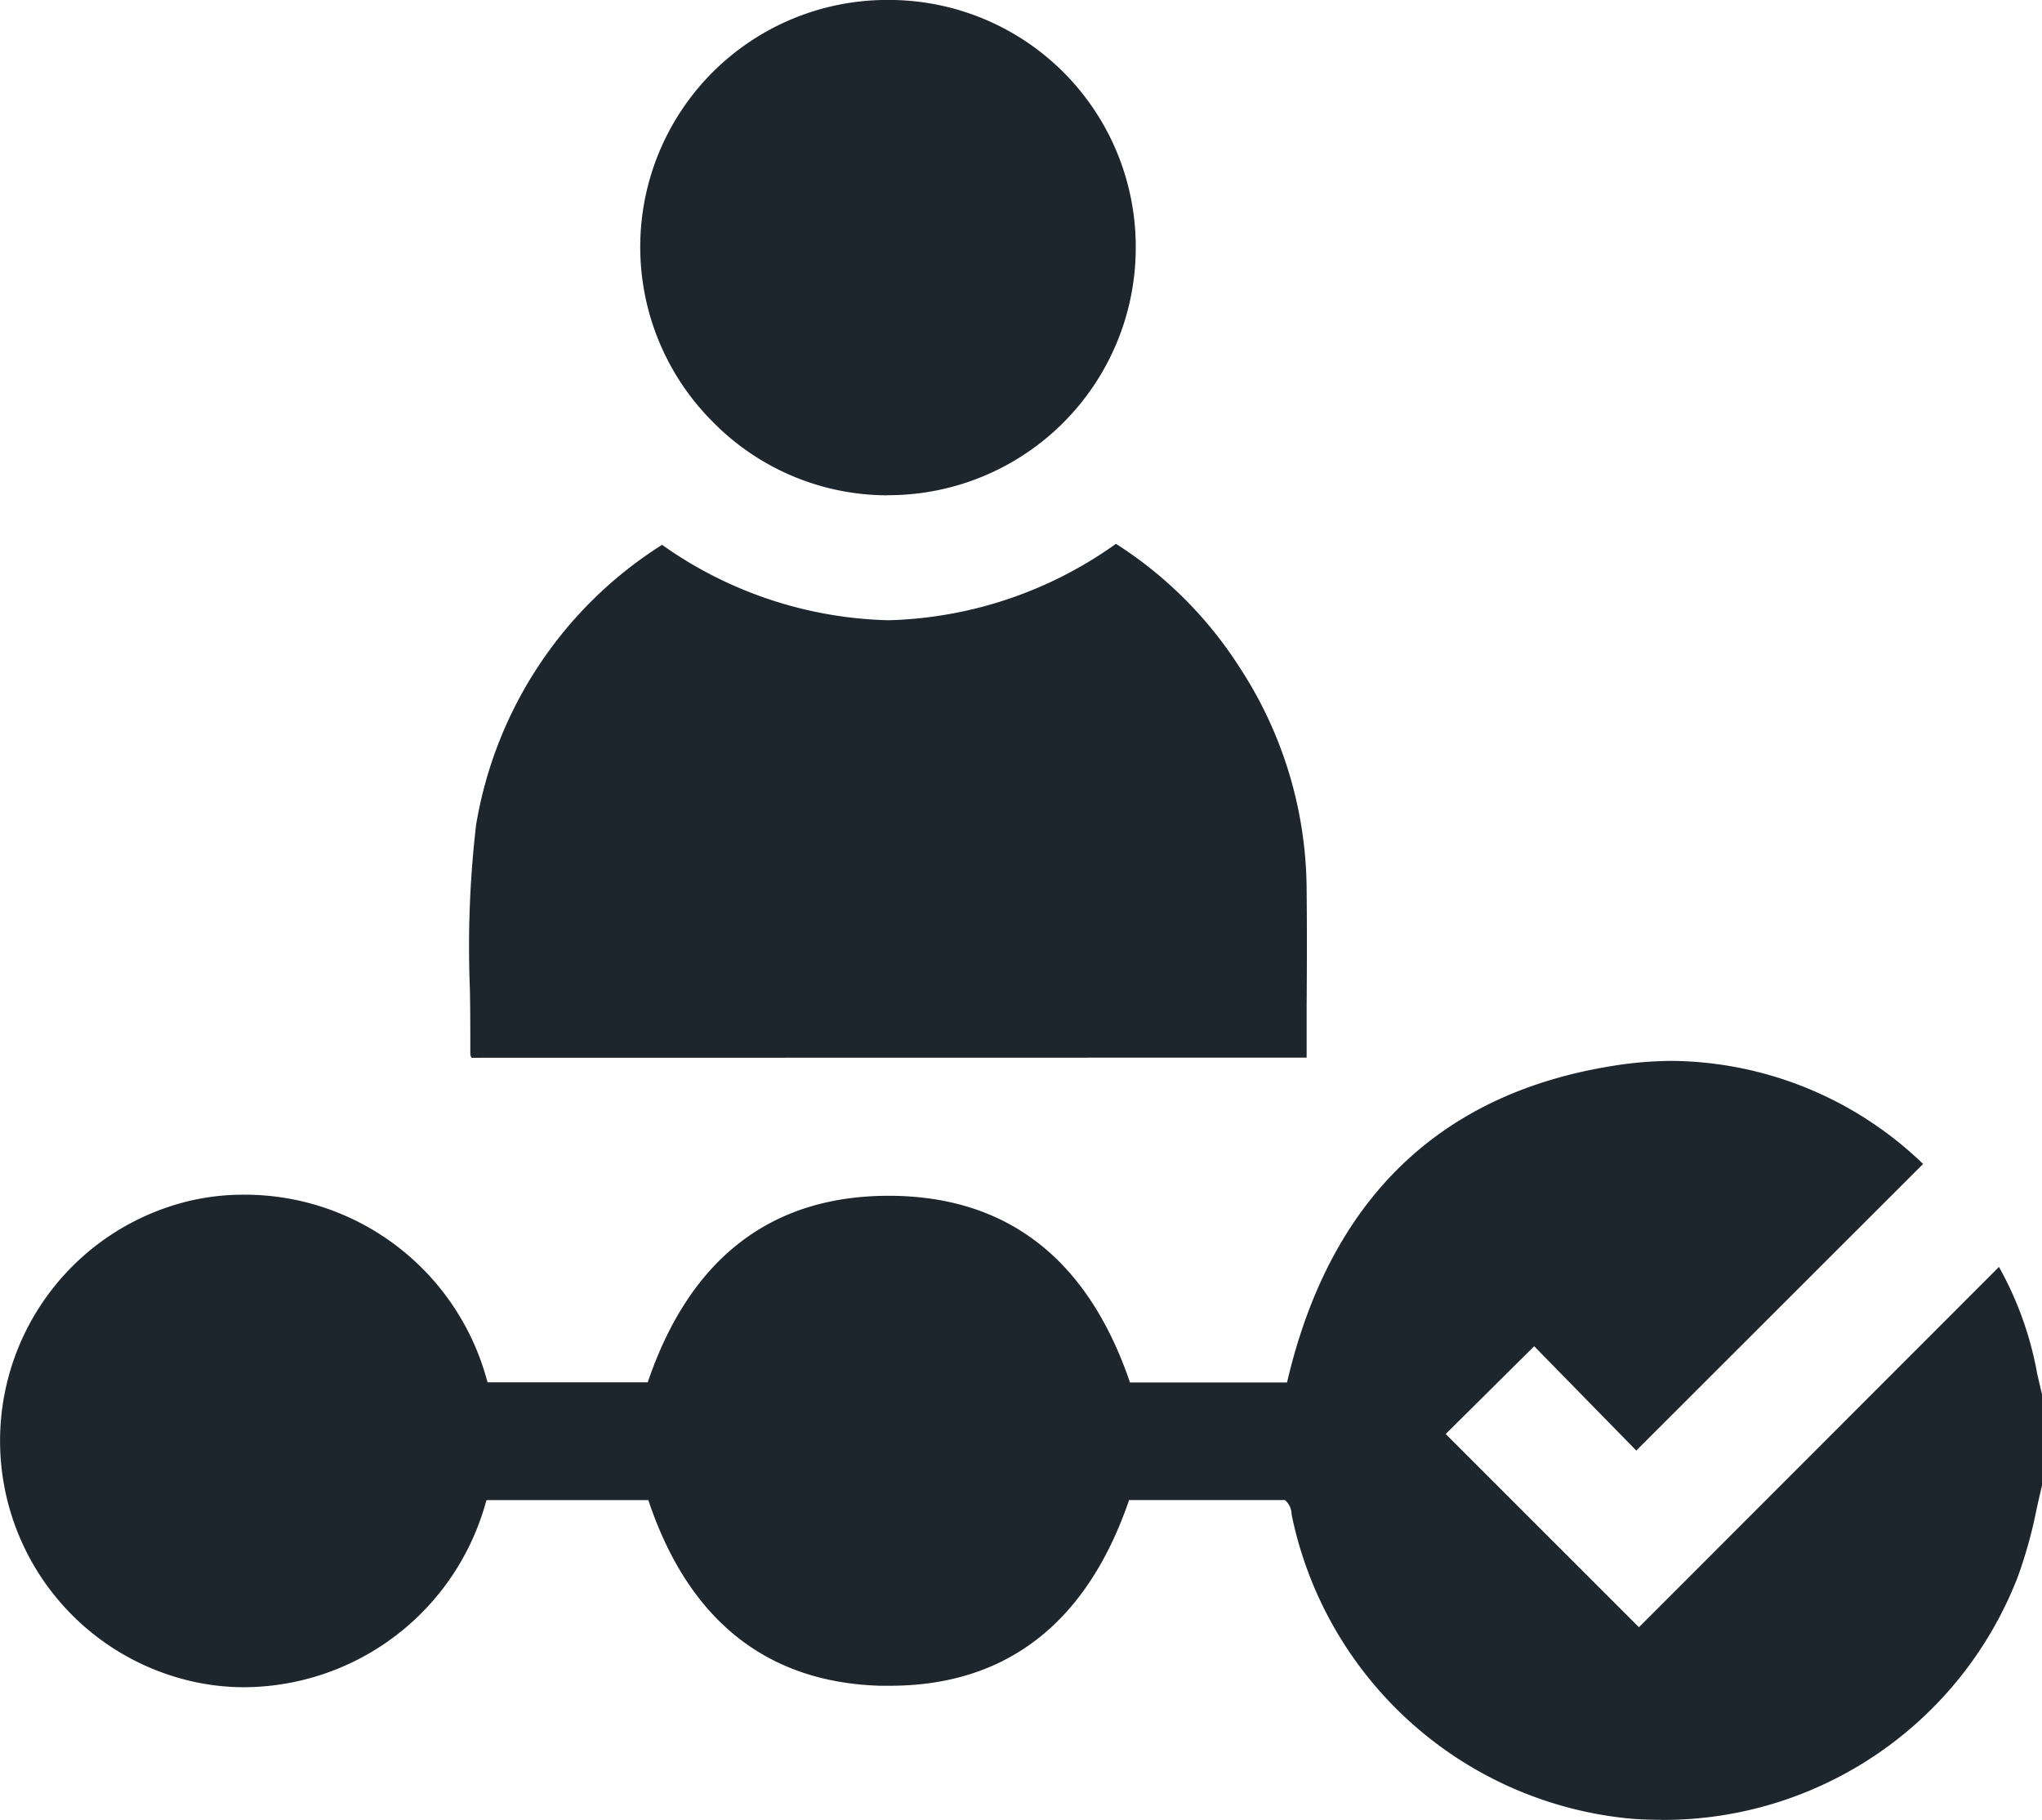
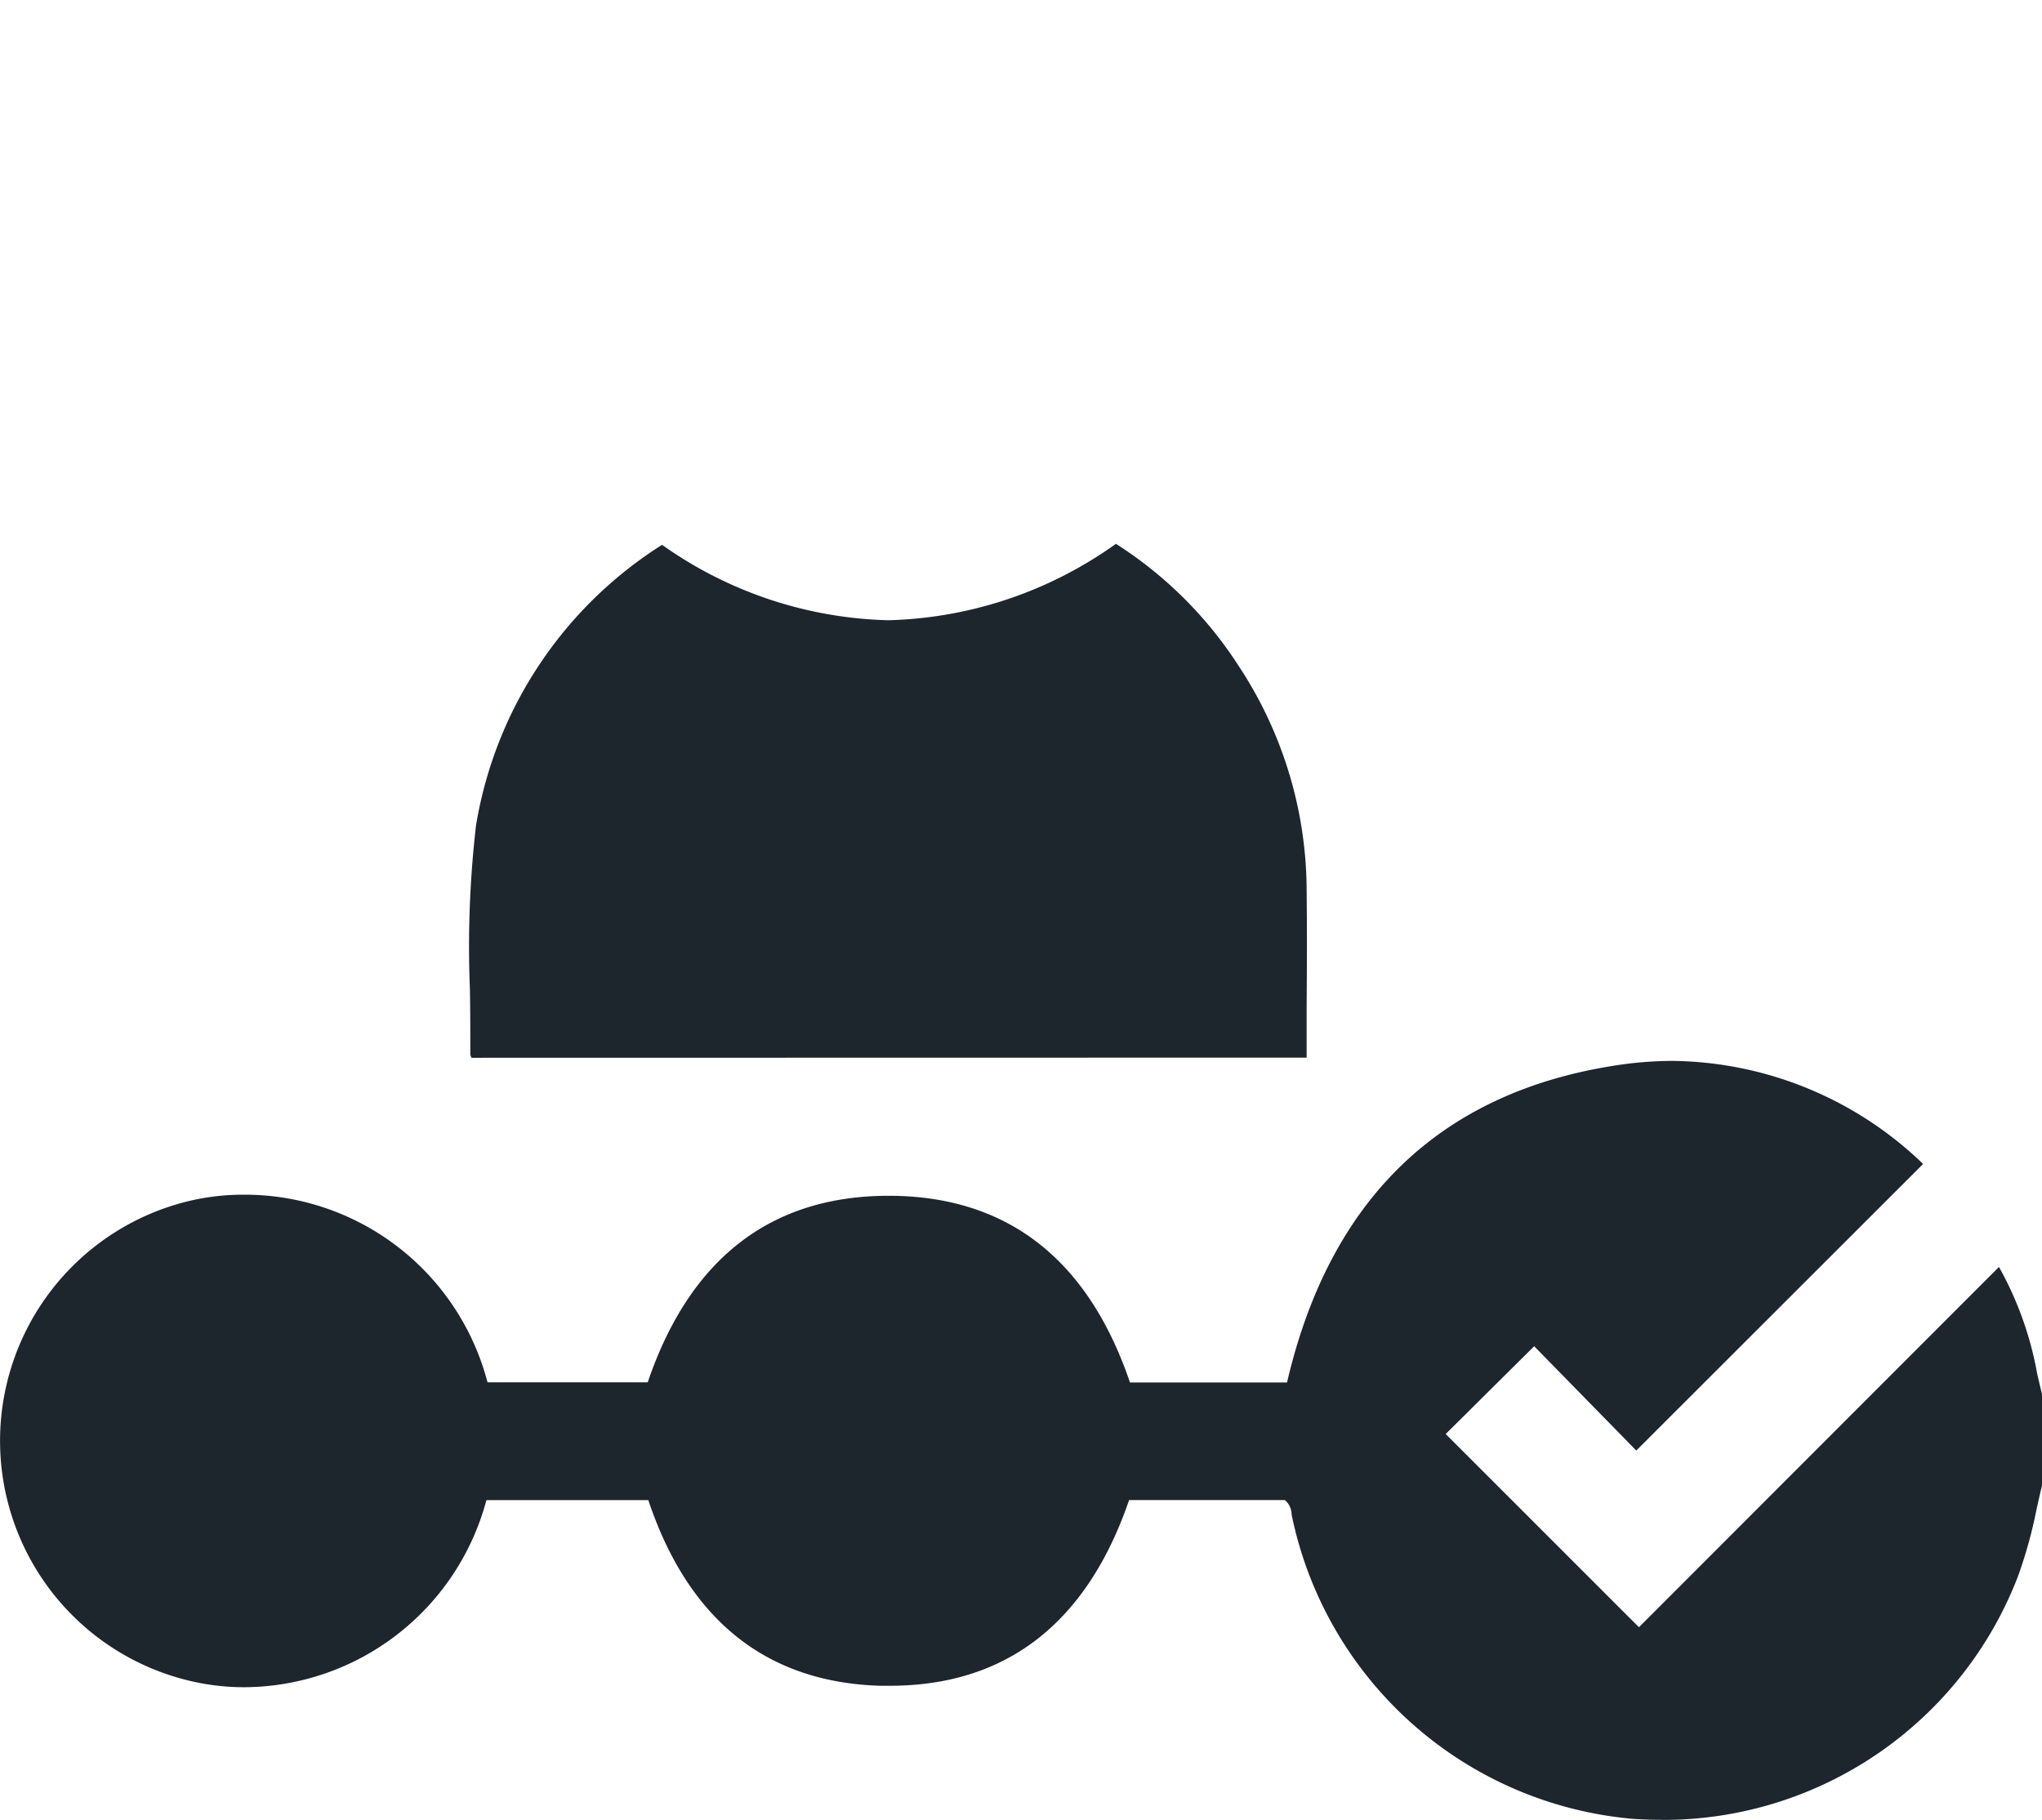
<svg xmlns="http://www.w3.org/2000/svg" width="40.617" height="36.193" viewBox="0 0 40.617 36.193">
  <g transform="translate(0 -0.001)">
    <path d="M33.042,28.557c-.19,0-.382-.006-.574-.02A7.605,7.605,0,0,1,25.7,22.528a.372.372,0,0,1-.009-.058.382.382,0,0,0-.114-.255l-.019-.017h-3.1l-.014.042C21.6,24.662,20,25.891,17.7,25.891c-.063,0-.125,0-.19,0-2.251-.066-3.8-1.295-4.6-3.65l-.014-.042H9.677l-.014.044a5.01,5.01,0,0,1-4.8,3.677,4.673,4.673,0,0,1-.929-.092,4.906,4.906,0,0,1-.18-9.577,4.692,4.692,0,0,1,1.1-.127,4.992,4.992,0,0,1,4.831,3.688l.014.044h3.185l.014-.042c.84-2.433,2.448-3.668,4.779-3.668h.036c2.315.014,3.912,1.249,4.749,3.672l.014.041H25.6l.011-.047c.853-3.6,3.027-5.7,6.464-6.249a7.53,7.53,0,0,1,1.19-.1,7.288,7.288,0,0,1,4.987,2.05l-5.705,5.7-2.031-2.075-1.76,1.746L32.6,24.727l7.161-7.166a6.8,6.8,0,0,1,.762,2.133l.094.4v1.815c-.038.157-.074.317-.108.47a9.128,9.128,0,0,1-.375,1.349,7.56,7.56,0,0,1-7.092,4.831" transform="translate(0 7.638)" fill="#1d252d" />
    <path d="M6,17.122l0,0a.2.2,0,0,1-.024-.069c0-.429,0-.867-.008-1.288a20.963,20.963,0,0,1,.122-3.268,8.173,8.173,0,0,1,3.7-5.577,8.11,8.11,0,0,0,4.5,1.5A8.13,8.13,0,0,0,18.818,6.9a8.046,8.046,0,0,1,2.451,2.444,8.14,8.14,0,0,1,1.342,4.428c.008.776.006,1.534,0,2.339q0,.5,0,1.008Z" transform="translate(3.379 3.917)" fill="#1d252d" />
-     <path d="M13.018,9.852A4.876,4.876,0,0,1,9.557,8.38,4.913,4.913,0,0,1,13.065,0h.016a4.91,4.91,0,0,1,4.9,4.932,4.923,4.923,0,0,1-4.934,4.918Z" transform="translate(4.61 0)" fill="#1d252d" />
  </g>
</svg>